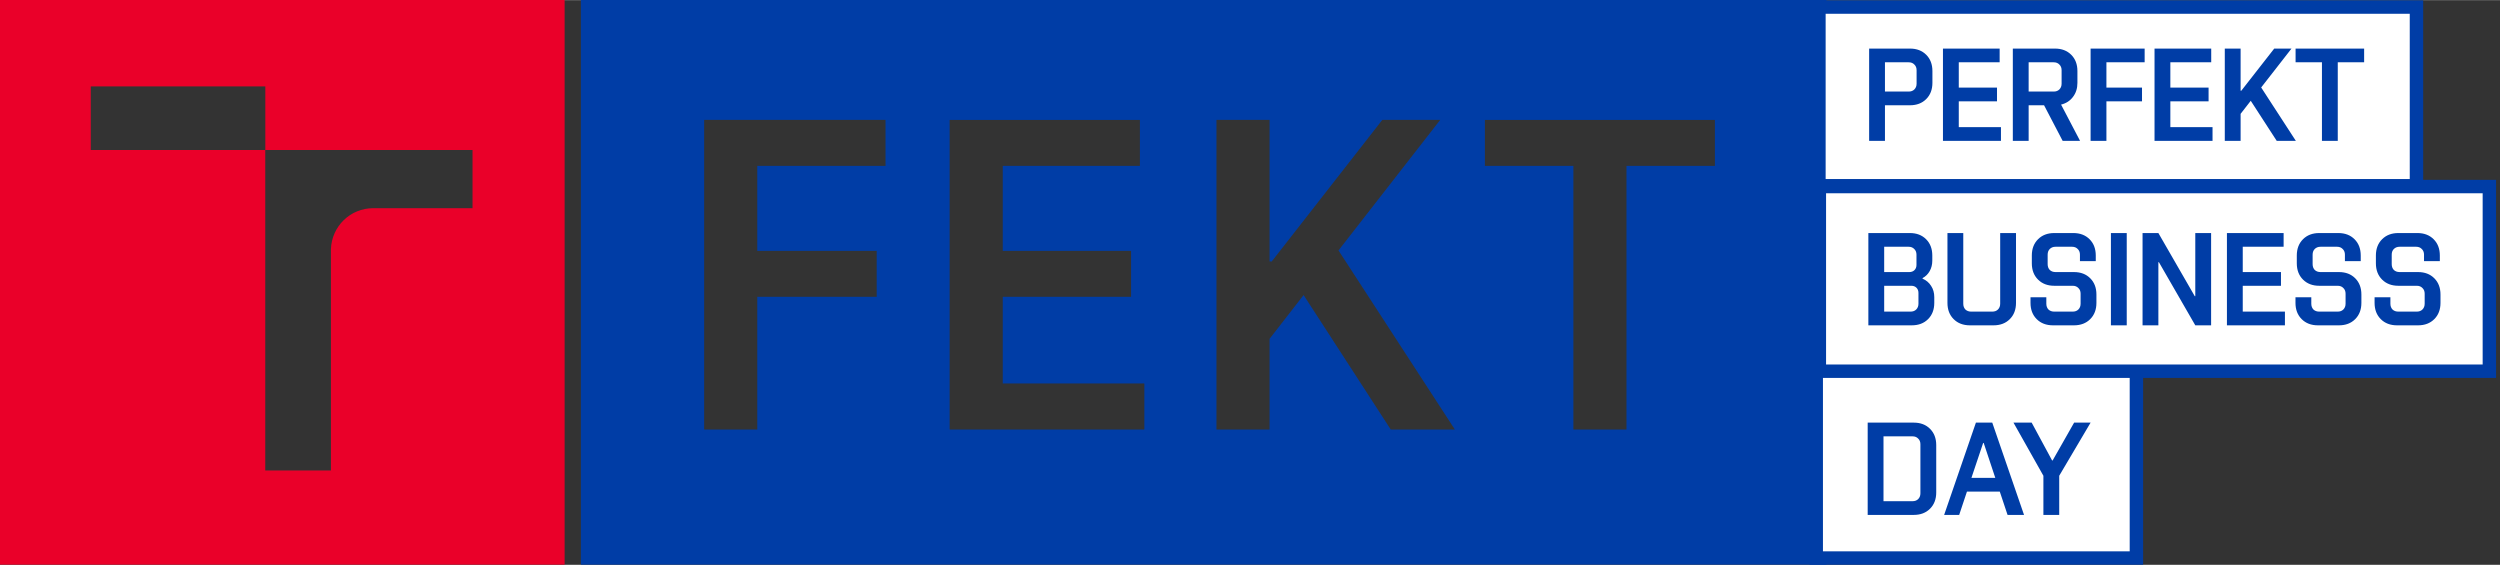
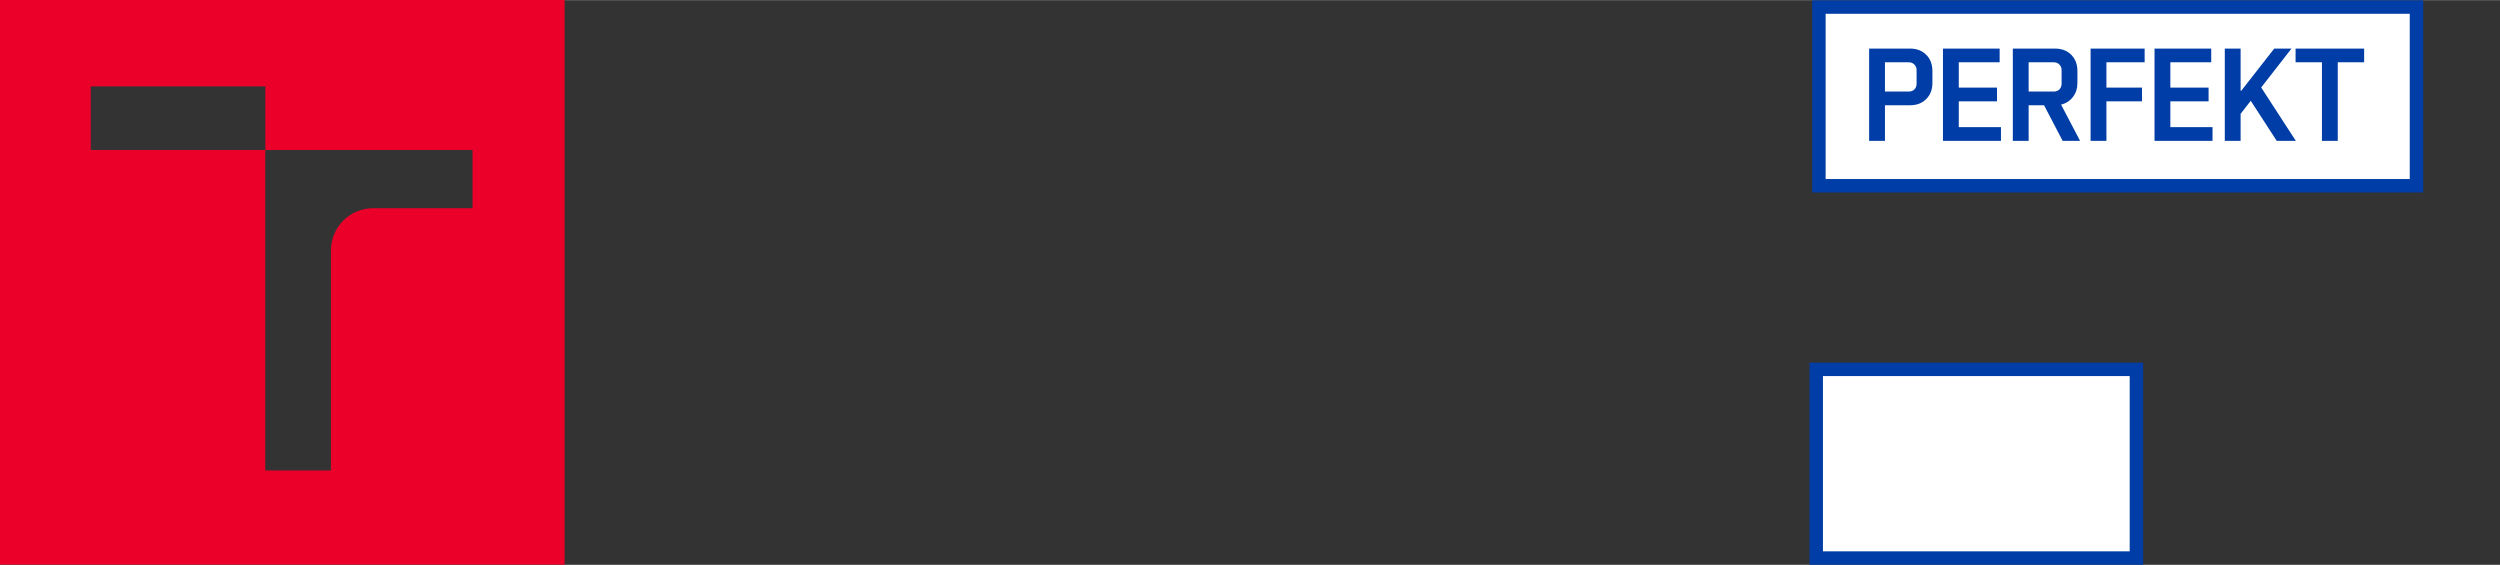
<svg xmlns="http://www.w3.org/2000/svg" width="354" height="80" clip-rule="evenodd" fill-rule="evenodd" image-rendering="optimizeQuality" shape-rendering="geometricPrecision" text-rendering="geometricPrecision" version="1.1" viewBox="0 0 354 79.96" xml:space="preserve">
  <rect x="0" y="0" width="354" height="79.96" fill="#333333" stroke="none" />
  <path d="m66.9 29.46h-14.06c-3.22 0-5.86 2.55-5.98 5.78v31.36h-9.3v-45.38h-24.71v-9.01h24.72v9.01h29.34v8.24zm13.05-29.48h-79.95v79.96h79.95z" fill="#ea0029" data-name="Path 9" />
-   <path d="m242.83 23.47h-12.52v37.33h-7.52v-37.33h-12.53v-6.51h32.57zm-53.3 11.97 16.48 25.36h-9.08l-12.34-19.04-4.82 6.2v12.84h-7.52v-43.85h7.52v20.05h0.31l15.66-20.05h8.2zm-27.49 25.36h-27.57v-43.84h26.94v6.51h-19.42v12.03h18.17v6.51h-18.17v12.27h20.05zm-36.64-37.33h-18.17v12.03h16.91v6.51h-16.91v18.79h-7.52v-43.85h25.68v6.52zm133.23-23.49h-176.38v79.96h176.38z" fill="#003da6" data-name="Path 10" />
  <g fill="#fff" stroke="#003da6" stroke-miterlimit="22.926" stroke-width="1.9">
    <path d="m257.18 52.284h45.336v26.712h-45.336z" data-name="Path 105" />
-     <path d="m257.62 26.396h94.874v26.147h-94.874z" data-name="Path 107" />
    <path d="m257.56 0.98h84.611v25.301h-84.611z" data-name="Path 109" />
  </g>
  <g fill="#003da6">
    <path d="m266.91 14.886v5.04h-2.24v-13.067h5.787q1.419 0 2.296 0.877 0.877 0.877 0.877 2.296v1.68q0 1.419-0.877 2.296-0.877 0.877-2.296 0.877zm4.48-4.965q0-0.504-0.317-0.803-0.299-0.317-0.803-0.317h-3.36v4.144h3.36q0.504 0 0.803-0.299 0.317-0.317 0.317-0.821zm3.733 10.005v-13.067h8.027v1.941h-5.787v3.584h5.413v1.941h-5.413v3.659h5.973v1.941zm16.8-10.005q0-0.504-0.317-0.803-0.299-0.317-0.803-0.317h-3.547v4.144h3.547q0.504 0 0.803-0.299 0.317-0.317 0.317-0.821zm-2.483 4.965h-2.184v5.04h-2.24v-13.067h5.973q1.419 0 2.296 0.877 0.877 0.877 0.877 2.296v1.68q0 1.176-0.635 1.997-0.616 0.821-1.68 1.083l2.688 5.133h-2.464zm6.589 5.04v-13.067h7.653v1.941h-5.413v3.584h5.04v1.941h-5.04v5.6zm9.053 0v-13.067h8.027v1.941h-5.787v3.584h5.413v1.941h-5.413v3.659h5.973v1.941zm16.949-13.067h2.445l-4.293 5.507 4.909 7.56h-2.707l-3.677-5.675-1.437 1.848v3.827h-2.24v-13.067h2.24v5.973h0.093zm8.997 1.941v11.125h-2.24v-11.125h-3.733v-1.941h9.707v1.941z" style="font-variant-ligatures:none" aria-label="PERFEKT" />
-     <path d="m270.72 46.046h-6.16v-13.067h5.88q1.419 0 2.296 0.877 0.877 0.877 0.877 2.296v0.728q0 0.84-0.373 1.493-0.355 0.635-1.008 0.989v0.075q0.784 0.336 1.213 1.027 0.448 0.672 0.448 1.587v0.821q0 1.419-0.877 2.296-0.877 0.877-2.296 0.877zm0.653-10.005q0-0.504-0.317-0.803-0.299-0.317-0.803-0.317h-3.453v3.584h3.565q0.448 0 0.728-0.28 0.28-0.28 0.28-0.728zm0.28 5.413q0-0.448-0.28-0.728-0.28-0.28-0.728-0.28h-3.845v3.659h3.733q0.504 0 0.803-0.299 0.317-0.317 0.317-0.821zm10.453 2.651q0.504 0 0.803-0.299 0.317-0.317 0.317-0.821v-10.005h2.24v9.893q0 1.419-0.877 2.296-0.877 0.877-2.296 0.877h-3.36q-1.419 0-2.296-0.877-0.877-0.877-0.877-2.296v-9.893h2.24v10.005q0 0.504 0.299 0.821 0.317 0.299 0.821 0.299zm12.507-2.539q0-0.504-0.317-0.803-0.299-0.317-0.803-0.317h-2.613q-1.419 0-2.296-0.877-0.877-0.877-0.877-2.296v-1.12q0-1.419 0.877-2.296 0.877-0.877 2.296-0.877h2.707q1.419 0 2.296 0.877 0.877 0.877 0.877 2.296v0.803h-2.24v-0.915q0-0.504-0.317-0.803-0.299-0.317-0.803-0.317h-2.333q-0.504 0-0.821 0.317-0.299 0.299-0.299 0.803v1.344q0 0.504 0.299 0.821 0.317 0.299 0.821 0.299h2.613q1.419 0 2.296 0.877 0.877 0.877 0.877 2.296v1.195q0 1.419-0.877 2.296-0.877 0.877-2.296 0.877h-2.987q-1.419 0-2.296-0.877-0.877-0.877-0.877-2.296v-0.803h2.24v0.915q0 0.504 0.299 0.821 0.317 0.299 0.821 0.299h2.613q0.504 0 0.803-0.299 0.317-0.317 0.317-0.821zm4.293 4.48v-13.067h2.24v13.067zm6.795-8.941h-0.075v8.941h-2.24v-13.067h2.24l5.152 8.941h0.075v-8.941h2.24v13.067h-2.24zm9.632 8.941v-13.067h8.027v1.941h-5.787v3.584h5.413v1.941h-5.413v3.659h5.973v1.941zm16.8-4.48q0-0.504-0.317-0.803-0.299-0.317-0.803-0.317h-2.613q-1.419 0-2.296-0.877-0.877-0.877-0.877-2.296v-1.12q0-1.419 0.877-2.296 0.877-0.877 2.296-0.877h2.707q1.419 0 2.296 0.877 0.877 0.877 0.877 2.296v0.803h-2.24v-0.915q0-0.504-0.317-0.803-0.299-0.317-0.803-0.317h-2.333q-0.504 0-0.821 0.317-0.299 0.299-0.299 0.803v1.344q0 0.504 0.299 0.821 0.317 0.299 0.821 0.299h2.613q1.419 0 2.296 0.877 0.877 0.877 0.877 2.296v1.195q0 1.419-0.877 2.296-0.877 0.877-2.296 0.877h-2.987q-1.419 0-2.296-0.877-0.877-0.877-0.877-2.296v-0.803h2.24v0.915q0 0.504 0.299 0.821 0.317 0.299 0.821 0.299h2.613q0.504 0 0.803-0.299 0.317-0.317 0.317-0.821zm11.2 0q0-0.504-0.317-0.803-0.299-0.317-0.803-0.317h-2.613q-1.419 0-2.296-0.877-0.877-0.877-0.877-2.296v-1.12q0-1.419 0.877-2.296 0.877-0.877 2.296-0.877h2.707q1.419 0 2.296 0.877 0.877 0.877 0.877 2.296v0.803h-2.24v-0.915q0-0.504-0.317-0.803-0.299-0.317-0.803-0.317h-2.333q-0.504 0-0.821 0.317-0.299 0.299-0.299 0.803v1.344q0 0.504 0.299 0.821 0.317 0.299 0.821 0.299h2.613q1.419 0 2.296 0.877 0.877 0.877 0.877 2.296v1.195q0 1.419-0.877 2.296-0.877 0.877-2.296 0.877h-2.987q-1.419 0-2.296-0.877-0.877-0.877-0.877-2.296v-0.803h2.24v0.915q0 0.504 0.299 0.821 0.317 0.299 0.821 0.299h2.613q0.504 0 0.803-0.299 0.317-0.317 0.317-0.821z" style="font-variant-ligatures:none" aria-label="BUSINESS" />
-     <path d="m274.17 69.718q0 1.419-0.877 2.296-0.877 0.877-2.296 0.877h-6.533v-13.067h6.533q1.419 0 2.296 0.877 0.877 0.877 0.877 2.296zm-3.36-7.952h-4.107v9.184h4.107q0.504 0 0.803-0.299 0.317-0.317 0.317-0.821v-6.944q0-0.504-0.317-0.803-0.299-0.317-0.803-0.317zm10.005 0.933-1.661 4.947h3.379l-1.643-4.947zm-5.525 10.192 4.499-13.067h2.315l4.499 13.067h-2.333l-1.101-3.304h-4.648l-1.101 3.304zm9.819-13.067h2.576l2.893 5.357h0.075l3.043-5.357h2.333l-4.443 7.523v5.544h-2.24v-5.544z" style="font-variant-ligatures:none" aria-label="DAY" />
  </g>
</svg>